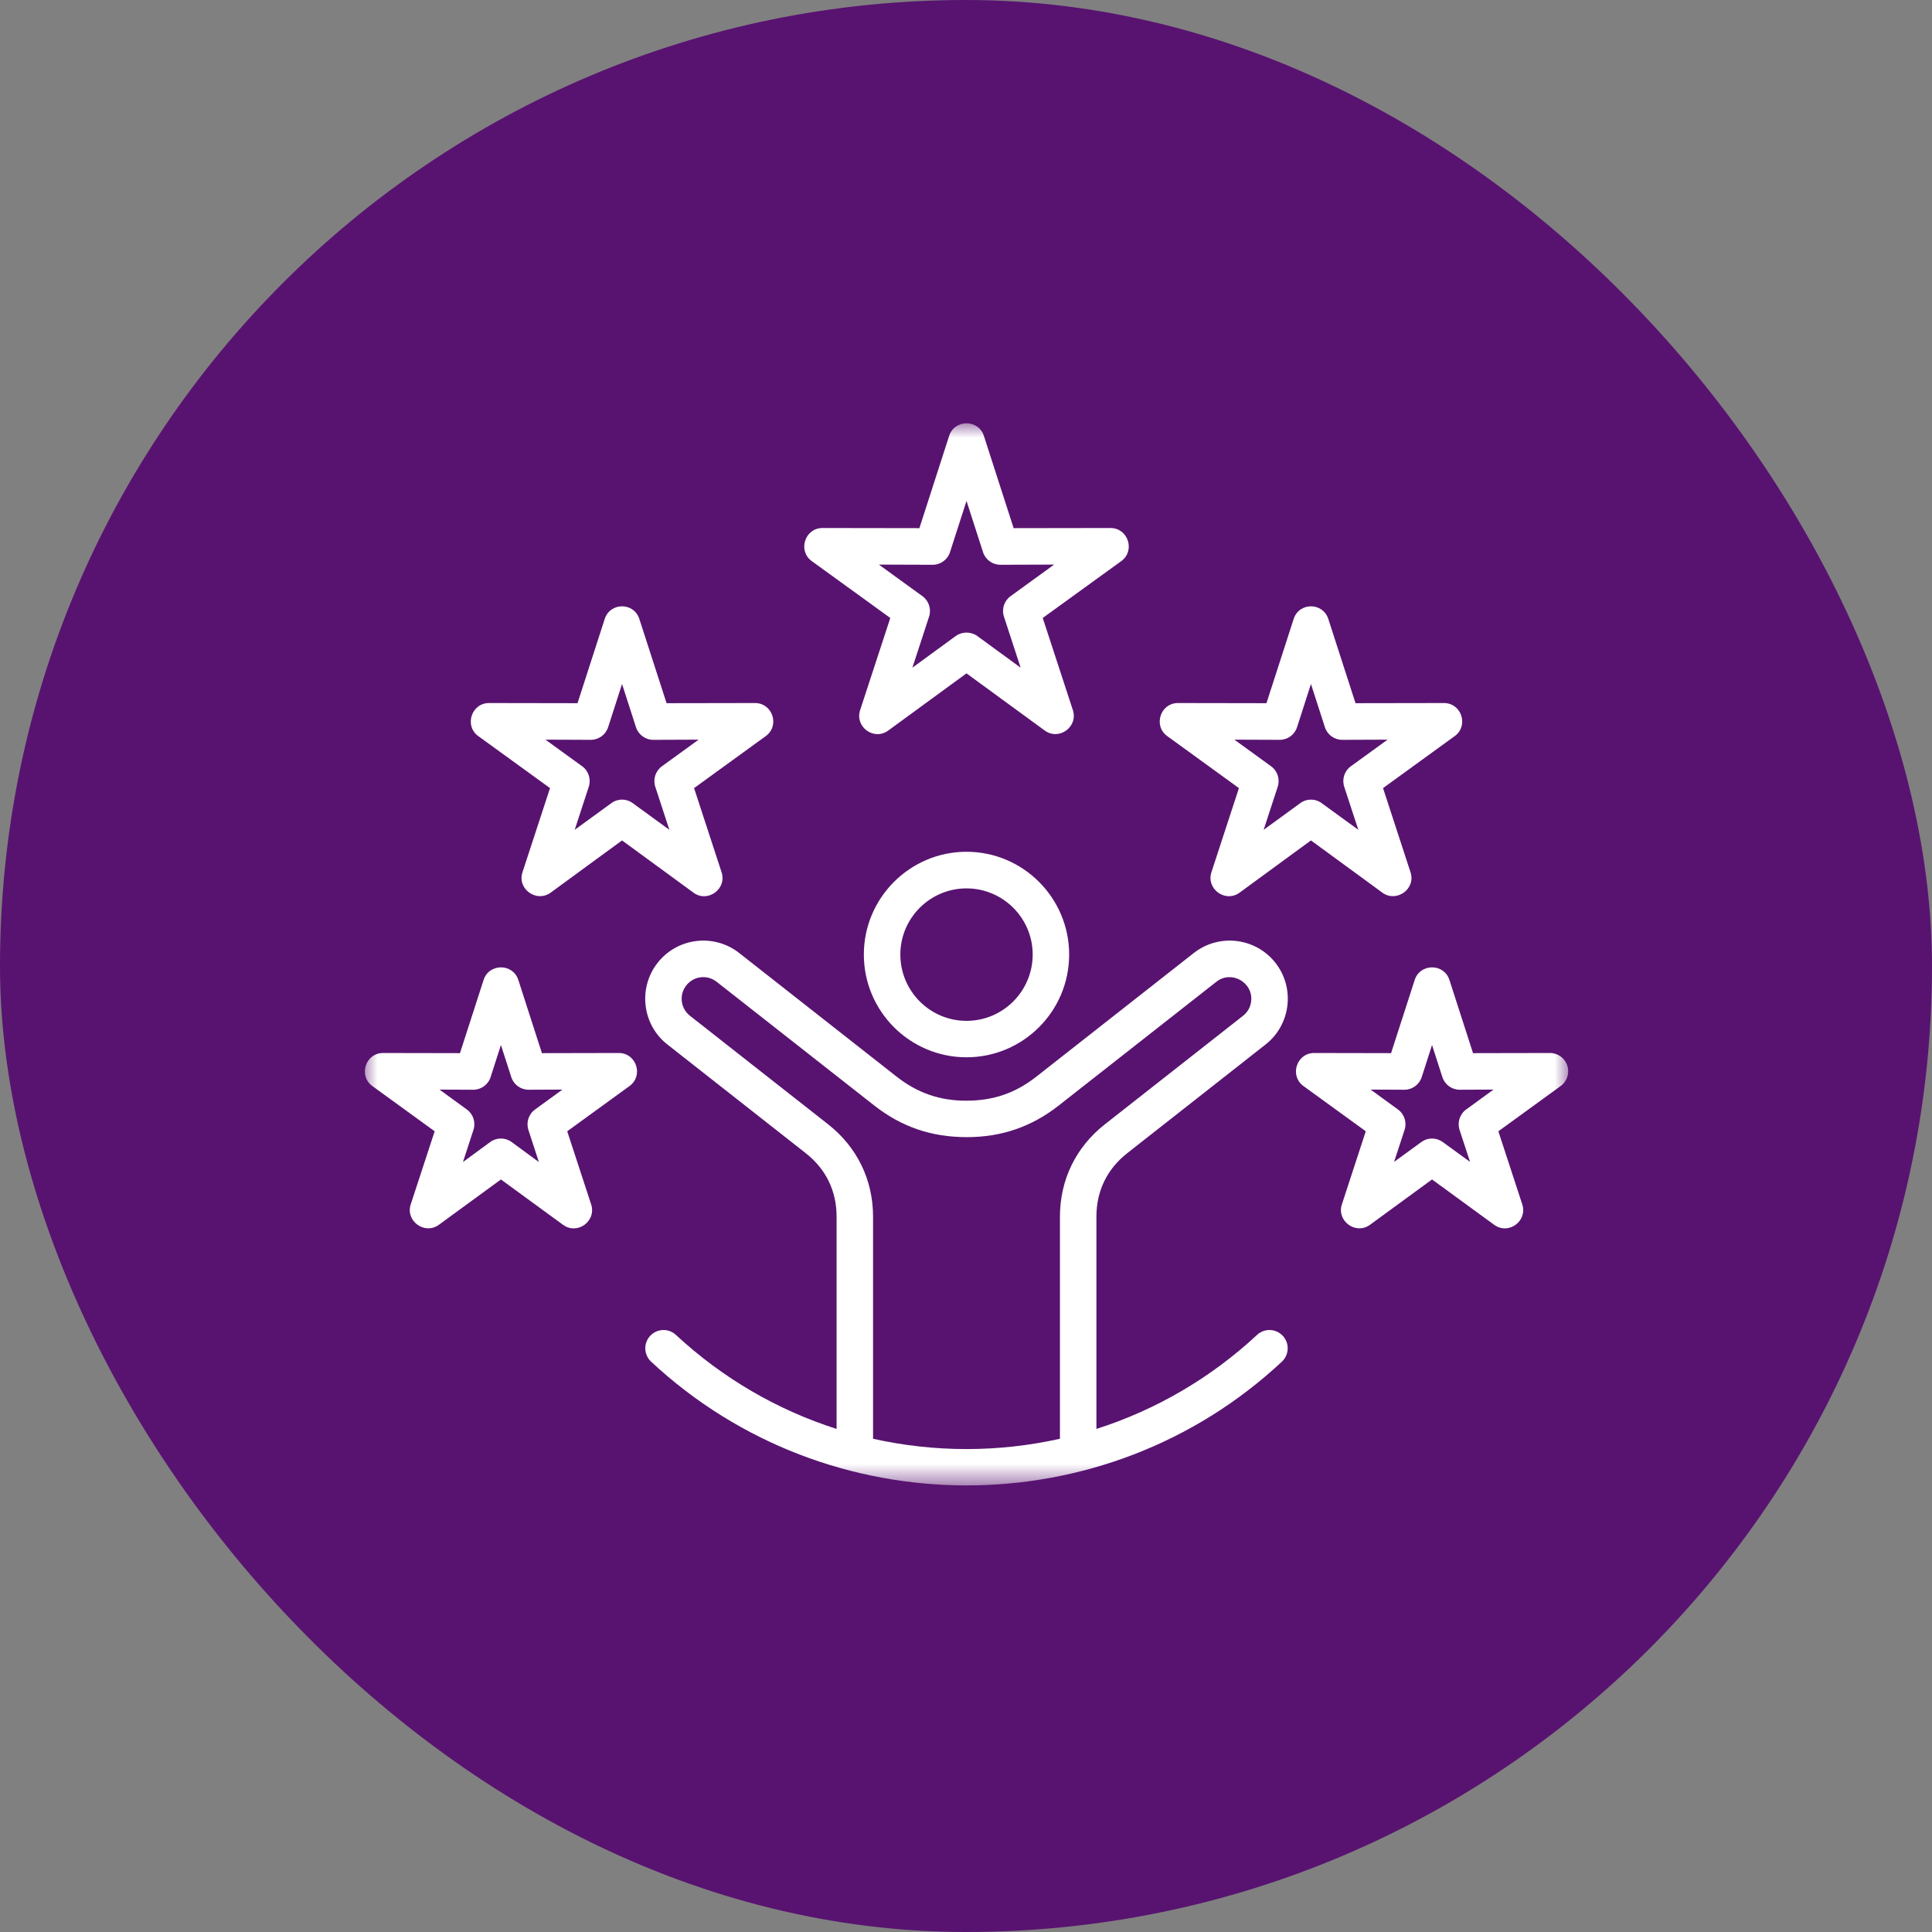
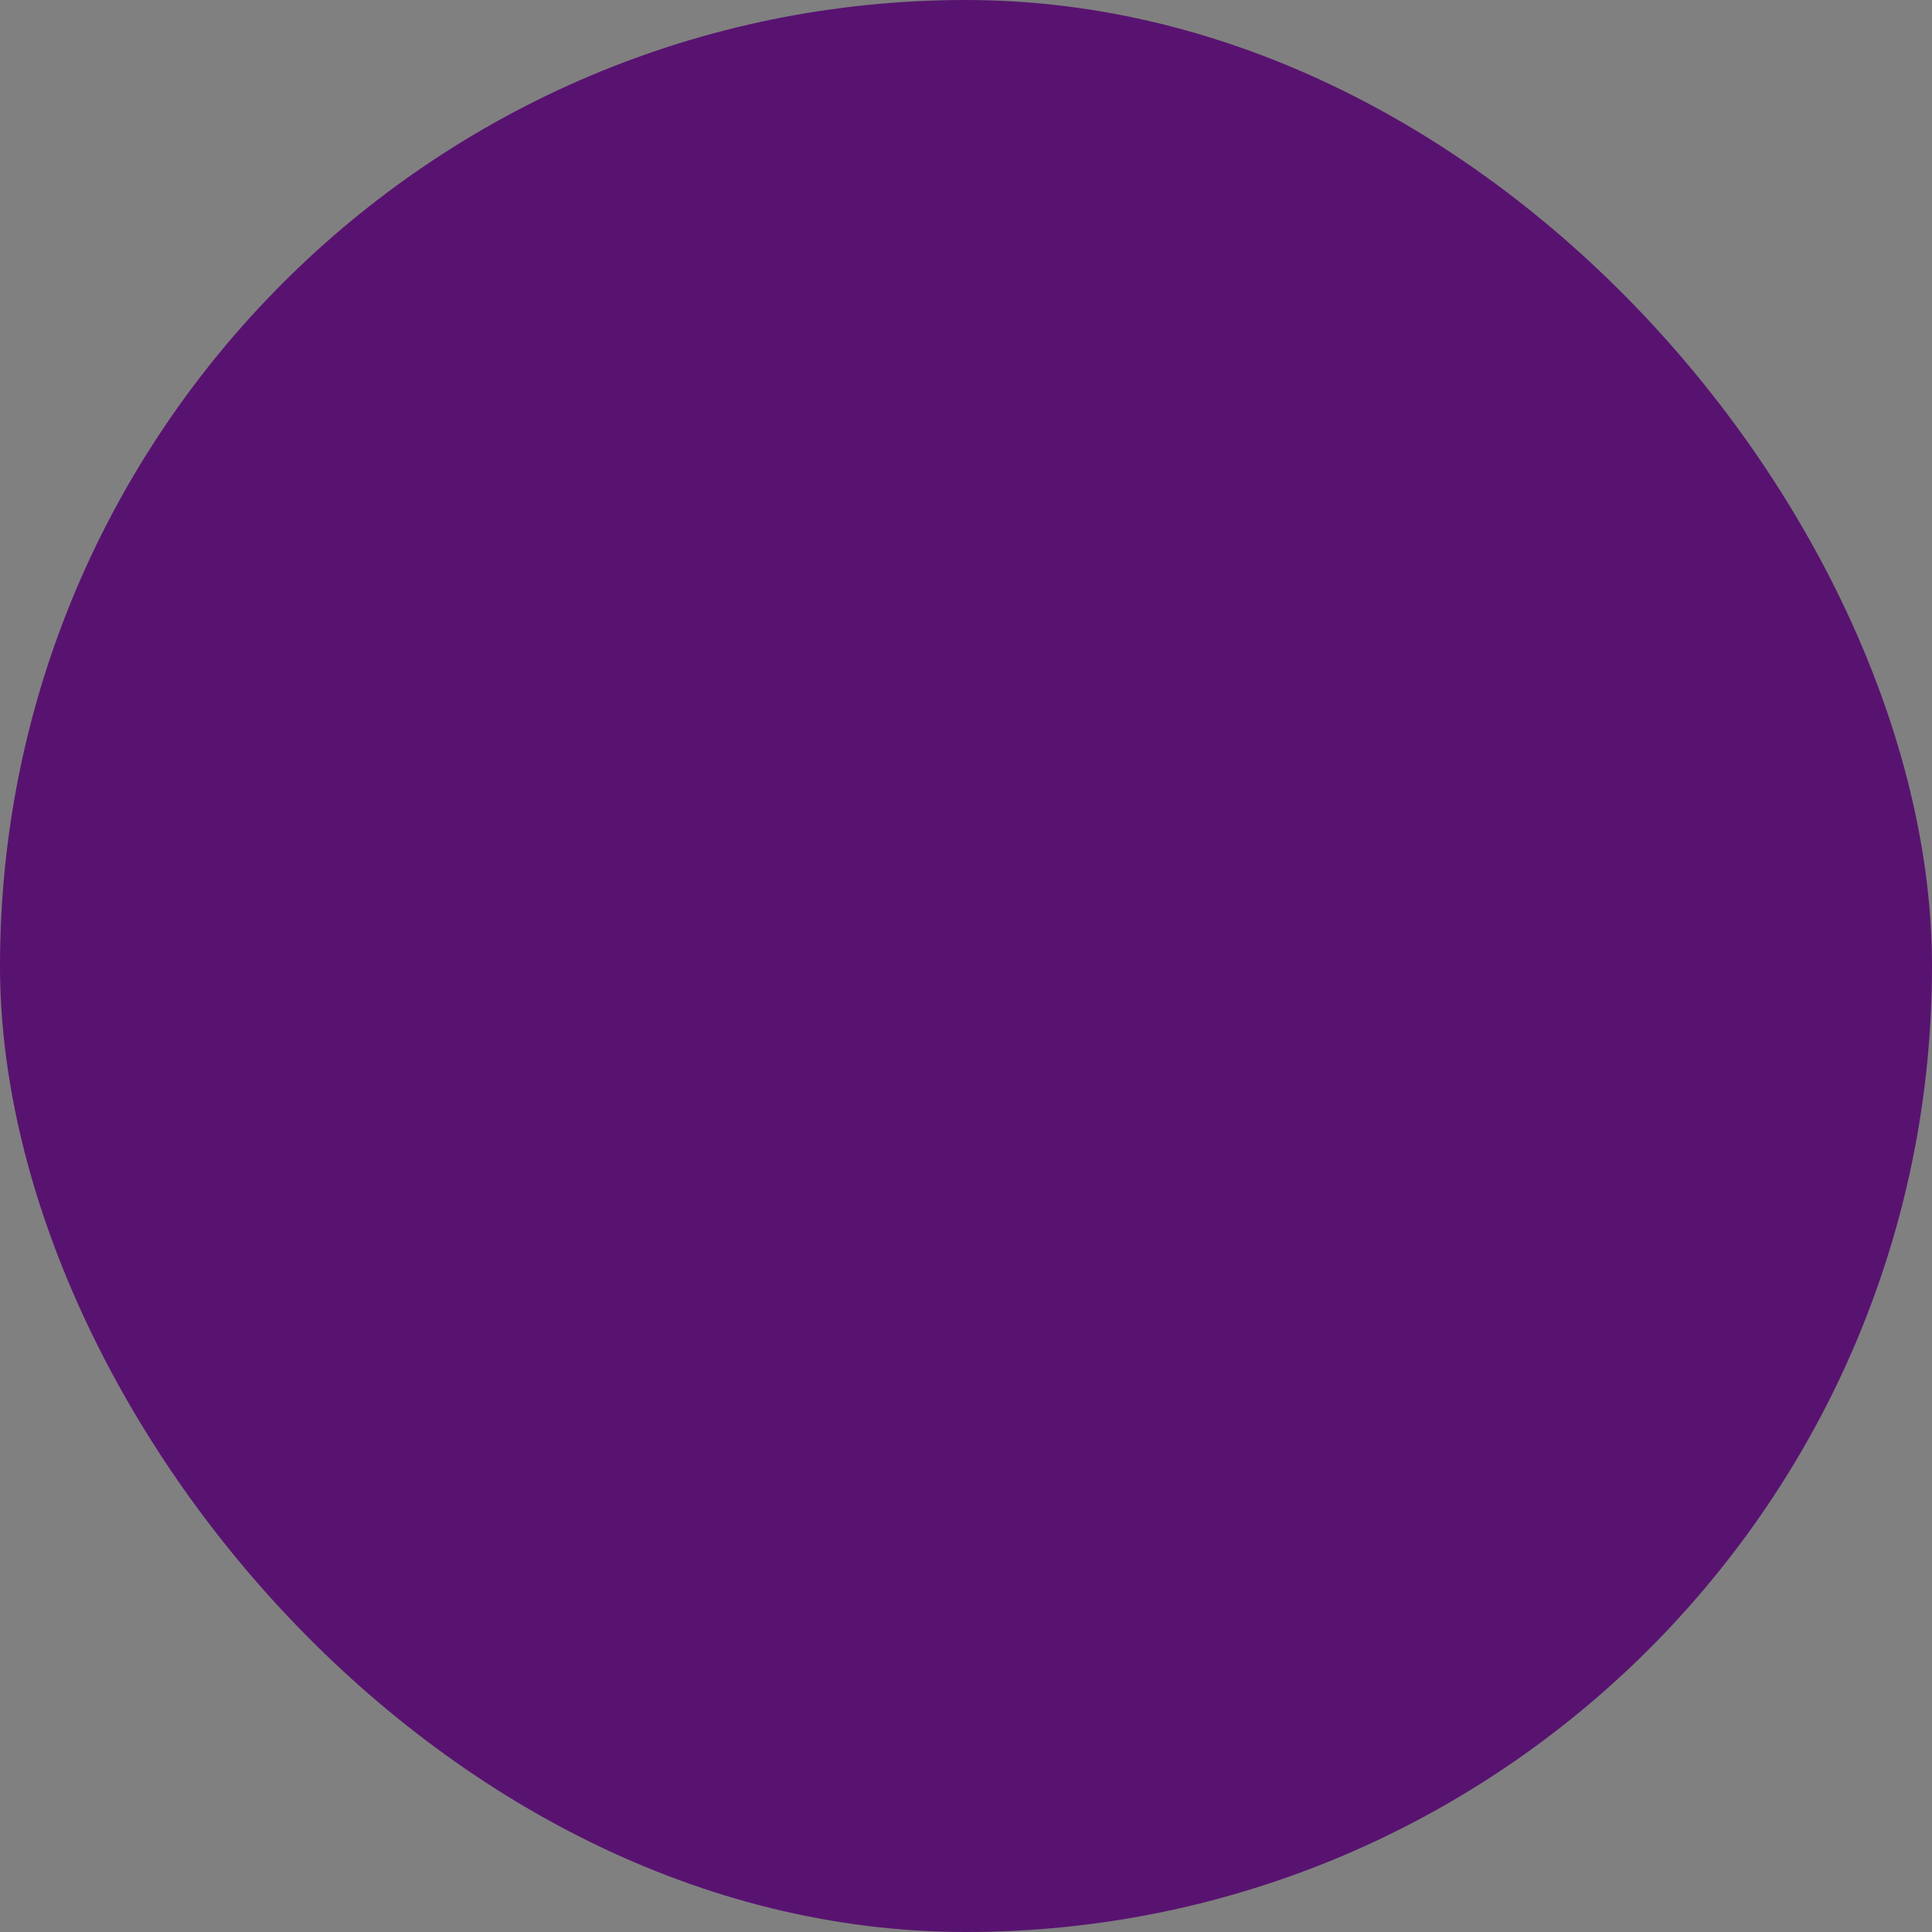
<svg xmlns="http://www.w3.org/2000/svg" width="64" height="64" viewBox="0 0 64 64" fill="none">
  <rect x="0" y="0" width="64" height="64" fill="#808080" stroke="none" />
  <rect width="64" height="64" rx="32" fill="#581370" />
  <mask id="mask0_2788_5860" style="mask-type:luminance" maskUnits="userSpaceOnUse" x="12" y="14" width="40" height="36">
-     <path d="M12 14H52V49.28H12V14Z" fill="white" />
-   </mask>
+     </mask>
  <g mask="url(#mask0_2788_5860)">
-     <path fill-rule="evenodd" clip-rule="evenodd" d="M48.35 37.43L48.697 38.489L47.794 37.832C47.579 37.676 47.298 37.676 47.083 37.832L46.181 38.489L46.528 37.43C46.61 37.18 46.521 36.904 46.308 36.752L45.404 36.094L46.522 36.099C46.782 36.099 47.015 35.932 47.096 35.682L47.438 34.617L47.781 35.682C47.862 35.932 48.096 36.1 48.358 36.099L49.475 36.094L48.57 36.752C48.358 36.904 48.269 37.18 48.35 37.43ZM51.919 35.299C51.838 35.05 51.606 34.882 51.343 34.882L48.796 34.887L48.014 32.461C47.835 31.907 47.044 31.906 46.864 32.461L46.081 34.887L43.533 34.882C42.95 34.882 42.708 35.636 43.179 35.977L45.243 37.475L44.452 39.896C44.27 40.449 44.912 40.914 45.381 40.574L47.438 39.071L49.497 40.574C49.972 40.919 50.608 40.449 50.427 39.896L49.635 37.475L51.698 35.977C51.911 35.825 52 35.549 51.919 35.299ZM17.504 37.43L17.851 38.494L16.95 37.832C16.737 37.676 16.452 37.676 16.237 37.832L15.336 38.494L15.683 37.43C15.766 37.18 15.676 36.904 15.463 36.752L14.559 36.094L15.677 36.099C15.938 36.099 16.171 35.932 16.251 35.682L16.594 34.617L16.937 35.682C17.018 35.932 17.252 36.1 17.514 36.099L18.631 36.094L17.726 36.752C17.513 36.904 17.423 37.18 17.504 37.43ZM20.5 34.882L17.952 34.887L17.17 32.461C16.99 31.907 16.199 31.906 16.02 32.461L15.237 34.887L12.689 34.882C12.106 34.882 11.864 35.636 12.335 35.977L14.399 37.475L13.606 39.896C13.425 40.449 14.067 40.914 14.537 40.574L16.594 39.071L18.652 40.574C19.127 40.919 19.764 40.45 19.582 39.896L18.79 37.475L20.853 35.977C21.325 35.636 21.083 34.882 20.5 34.882ZM42.391 24.508C42.654 24.508 42.886 24.34 42.967 24.089L43.427 22.658L43.889 24.089C43.969 24.34 44.202 24.508 44.465 24.508L45.965 24.502L44.749 25.384C44.536 25.536 44.448 25.812 44.529 26.062L44.996 27.488L43.784 26.607C43.573 26.449 43.282 26.449 43.071 26.607L41.86 27.488L42.326 26.062C42.407 25.812 42.318 25.536 42.106 25.384L40.891 24.502L42.391 24.508ZM38.667 24.385L41.041 26.107L40.13 28.894C39.949 29.445 40.59 29.914 41.06 29.572L43.427 27.84L45.795 29.572C46.256 29.907 46.908 29.455 46.725 28.894L45.815 26.107L48.188 24.385C48.662 24.043 48.417 23.289 47.833 23.289L44.903 23.294L44.003 20.507C43.823 19.945 43.032 19.944 42.853 20.507L41.953 23.294L39.02 23.289C38.438 23.289 38.194 24.045 38.667 24.385ZM19.568 24.508C19.832 24.508 20.064 24.34 20.145 24.089L20.606 22.658L21.067 24.089C21.148 24.339 21.379 24.508 21.643 24.508L23.143 24.502L21.927 25.384C21.715 25.536 21.625 25.812 21.707 26.062L22.173 27.488L20.962 26.607C20.75 26.448 20.462 26.448 20.25 26.607L19.038 27.488L19.504 26.062C19.585 25.812 19.497 25.536 19.285 25.384L18.069 24.502L19.568 24.508ZM15.845 24.385L18.22 26.107L17.308 28.894C17.125 29.454 17.777 29.907 18.239 29.572L20.606 27.84L22.974 29.572C23.445 29.915 24.085 29.447 23.903 28.894L22.992 26.107L25.366 24.385C25.84 24.043 25.596 23.289 25.011 23.289L22.081 23.294L21.18 20.507C21.001 19.945 20.211 19.944 20.031 20.507L19.131 23.294L16.2 23.289C15.616 23.289 15.372 24.045 15.845 24.385ZM30.894 18.709C31.158 18.709 31.39 18.54 31.47 18.291L32.017 16.594L32.564 18.291C32.645 18.541 32.877 18.709 33.14 18.709L34.919 18.703L33.478 19.748C33.264 19.901 33.175 20.176 33.257 20.426L33.81 22.118L32.373 21.068C32.167 20.918 31.868 20.918 31.661 21.068L30.224 22.118L30.777 20.426C30.858 20.176 30.769 19.901 30.556 19.748L29.114 18.703L30.894 18.709ZM26.89 18.587L29.492 20.471L28.493 23.523C28.311 24.078 28.949 24.547 29.423 24.201L32.016 22.306L34.61 24.201C35.08 24.543 35.721 24.078 35.54 23.523L34.542 20.471L37.144 18.587C37.615 18.245 37.371 17.491 36.787 17.491L33.578 17.496L32.592 14.438C32.413 13.886 31.621 13.882 31.442 14.438L30.456 17.496L27.245 17.491C26.662 17.491 26.419 18.246 26.89 18.587ZM32.016 33.817C30.808 33.817 29.825 32.833 29.825 31.62C29.825 30.413 30.808 29.429 32.016 29.429C33.226 29.429 34.209 30.413 34.209 31.62C34.209 32.833 33.226 33.817 32.016 33.817ZM32.016 28.216C30.142 28.216 28.616 29.745 28.616 31.62C28.616 33.5 30.142 35.024 32.016 35.024C33.892 35.024 35.417 33.5 35.417 31.62C35.417 29.745 33.892 28.216 32.016 28.216ZM32.016 48.002C33.068 48.002 34.105 47.886 35.112 47.661V40.303C35.112 39.085 35.64 38 36.598 37.246L41.178 33.649C41.328 33.531 41.423 33.363 41.446 33.17C41.522 32.549 40.796 32.128 40.293 32.523L35.075 36.619C34.173 37.328 33.175 37.669 32.028 37.669C30.866 37.669 29.874 37.338 28.958 36.619L23.74 32.523C23.429 32.278 22.978 32.329 22.733 32.645C22.489 32.956 22.544 33.404 22.856 33.649L27.435 37.246C28.393 38 28.921 39.085 28.921 40.303V47.661C29.929 47.886 30.965 48.002 32.016 48.002ZM37.343 38.199C36.674 38.724 36.32 39.452 36.32 40.303V47.335C38.283 46.709 40.099 45.654 41.641 44.221C41.886 43.992 42.268 44.008 42.495 44.252C42.722 44.497 42.708 44.879 42.463 45.108C36.606 50.575 27.429 50.571 21.57 45.108C21.325 44.879 21.311 44.497 21.538 44.252C21.765 44.008 22.147 43.992 22.391 44.221C23.935 45.654 25.751 46.709 27.713 47.335V40.303C27.713 39.452 27.36 38.724 26.689 38.199L22.11 34.601C21.275 33.95 21.128 32.731 21.783 31.896C22.438 31.06 23.65 30.913 24.486 31.569L29.703 35.666C30.395 36.206 31.126 36.462 32.006 36.462C32.897 36.462 33.627 36.217 34.33 35.666L39.547 31.569C40.383 30.913 41.595 31.06 42.251 31.896C42.905 32.729 42.759 33.946 41.923 34.601L37.343 38.199Z" fill="white" />
-   </g>
+     </g>
</svg>